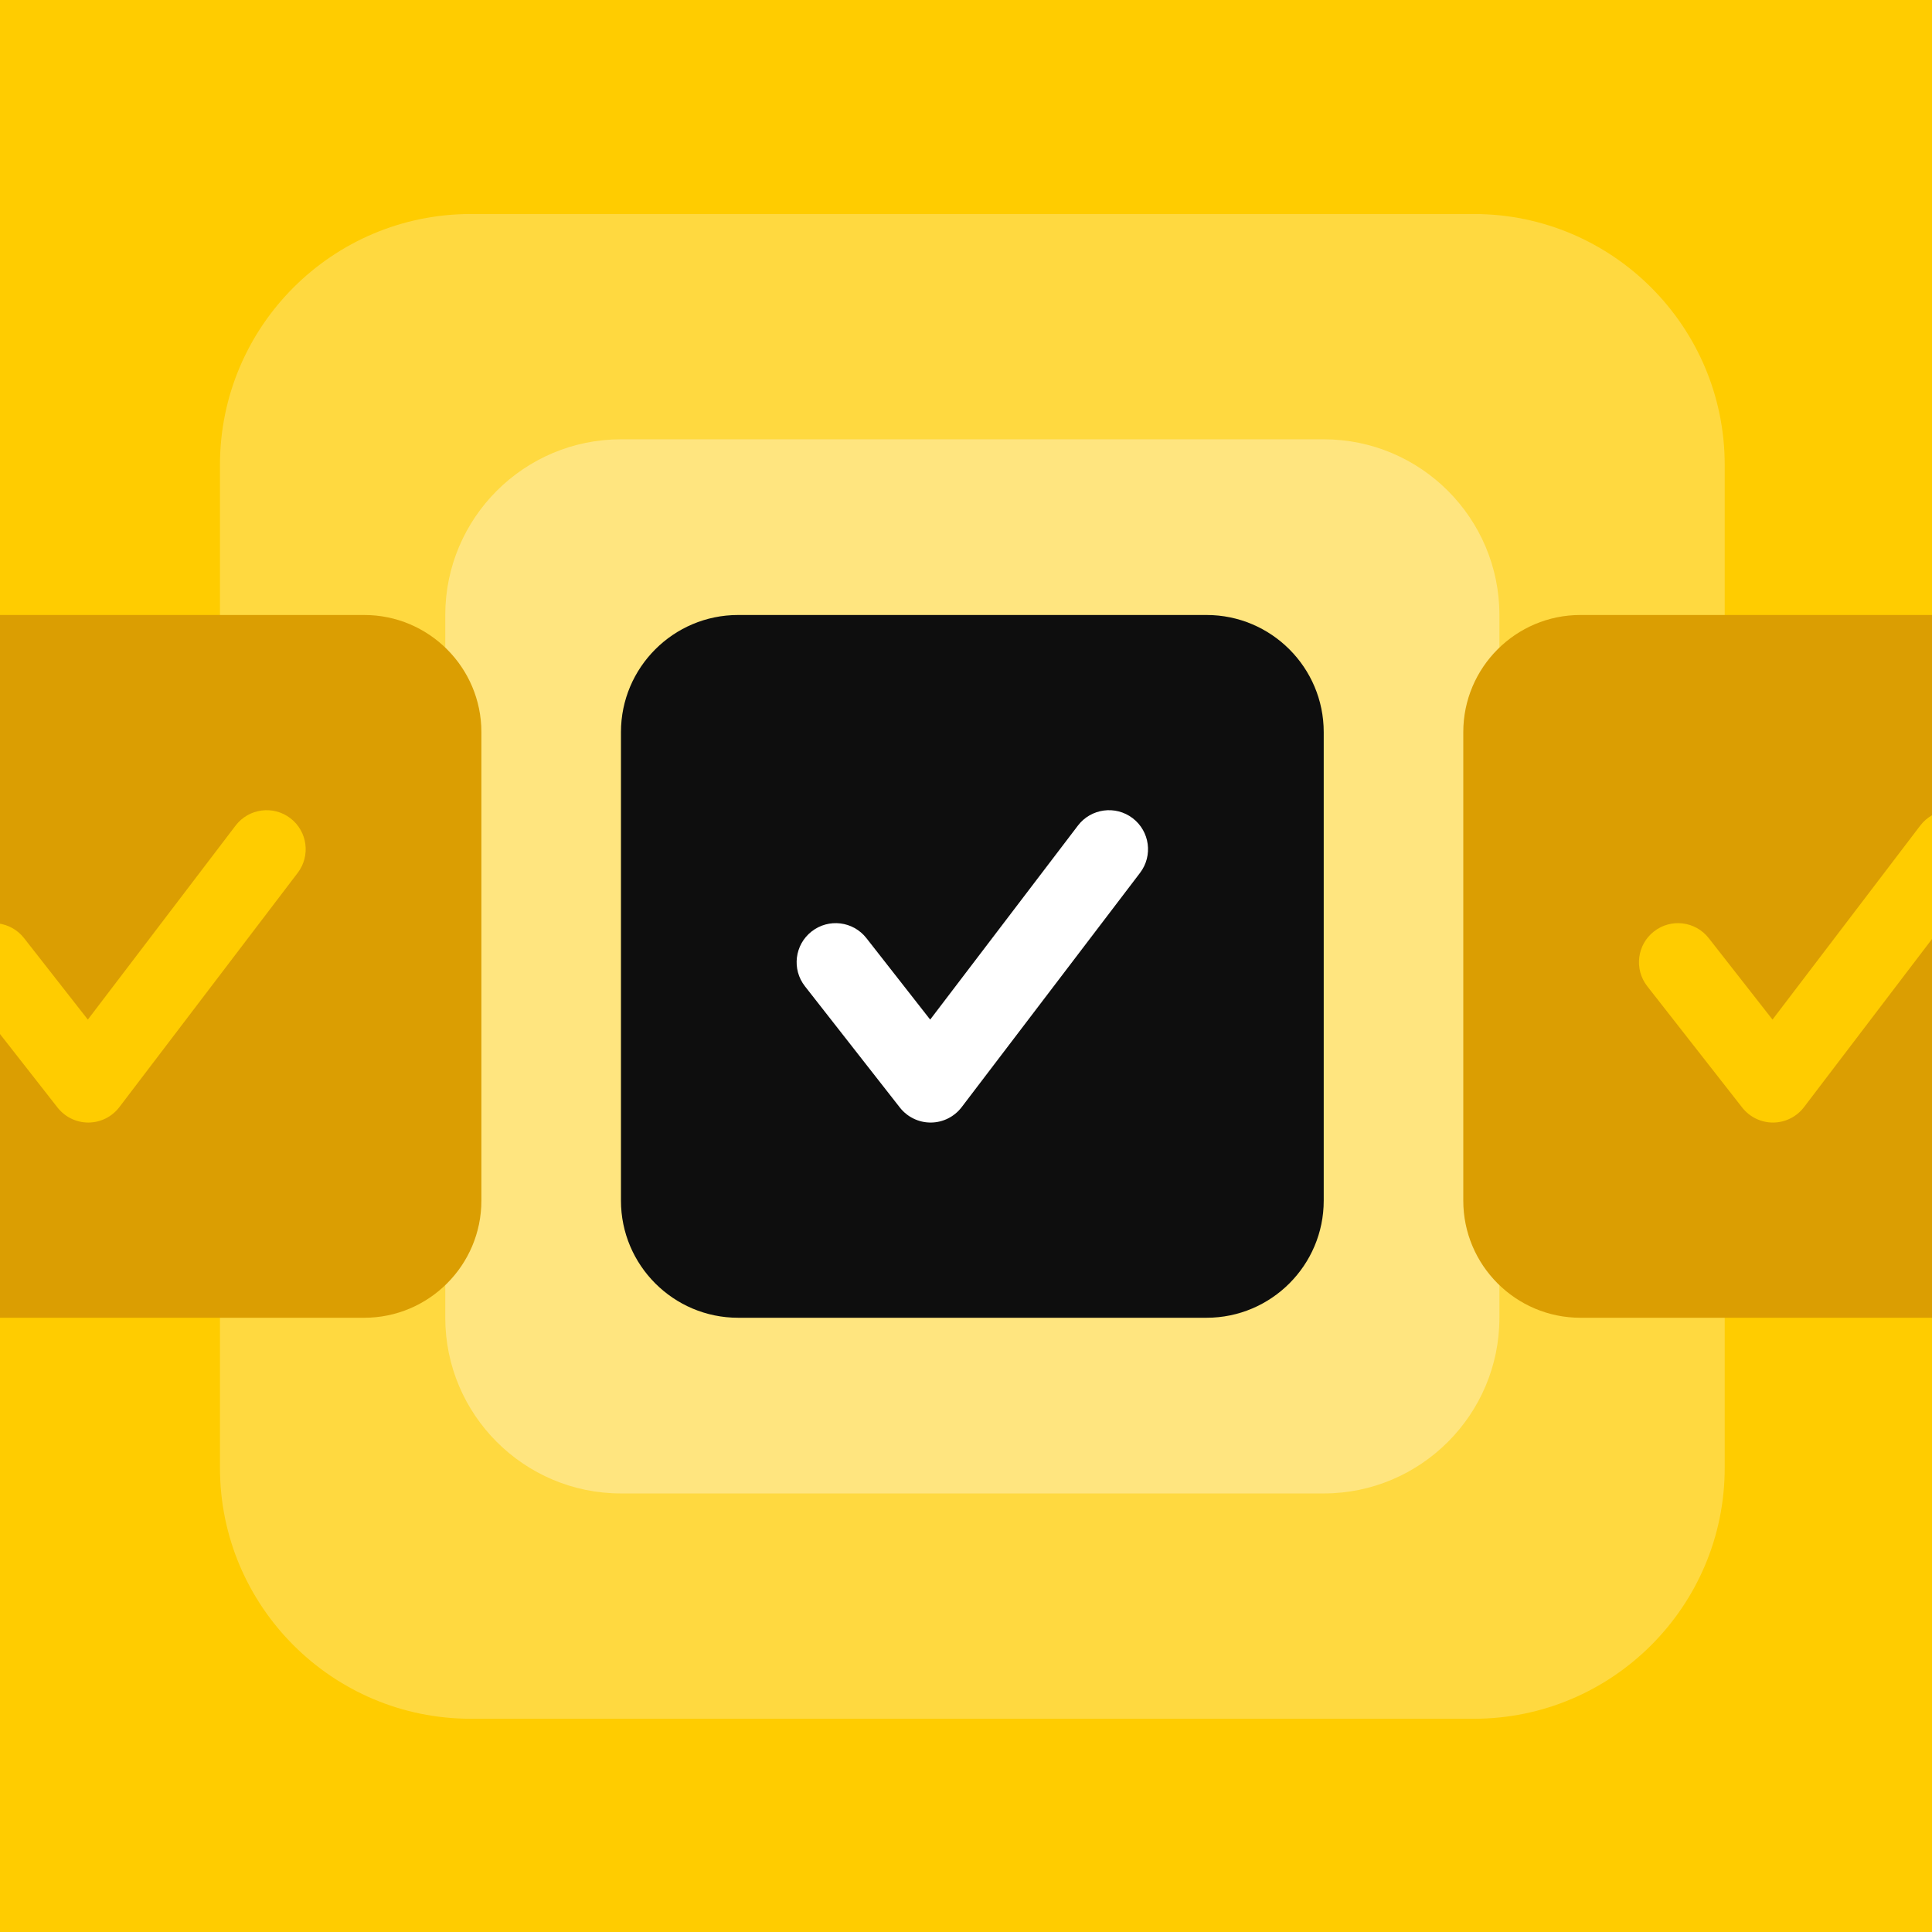
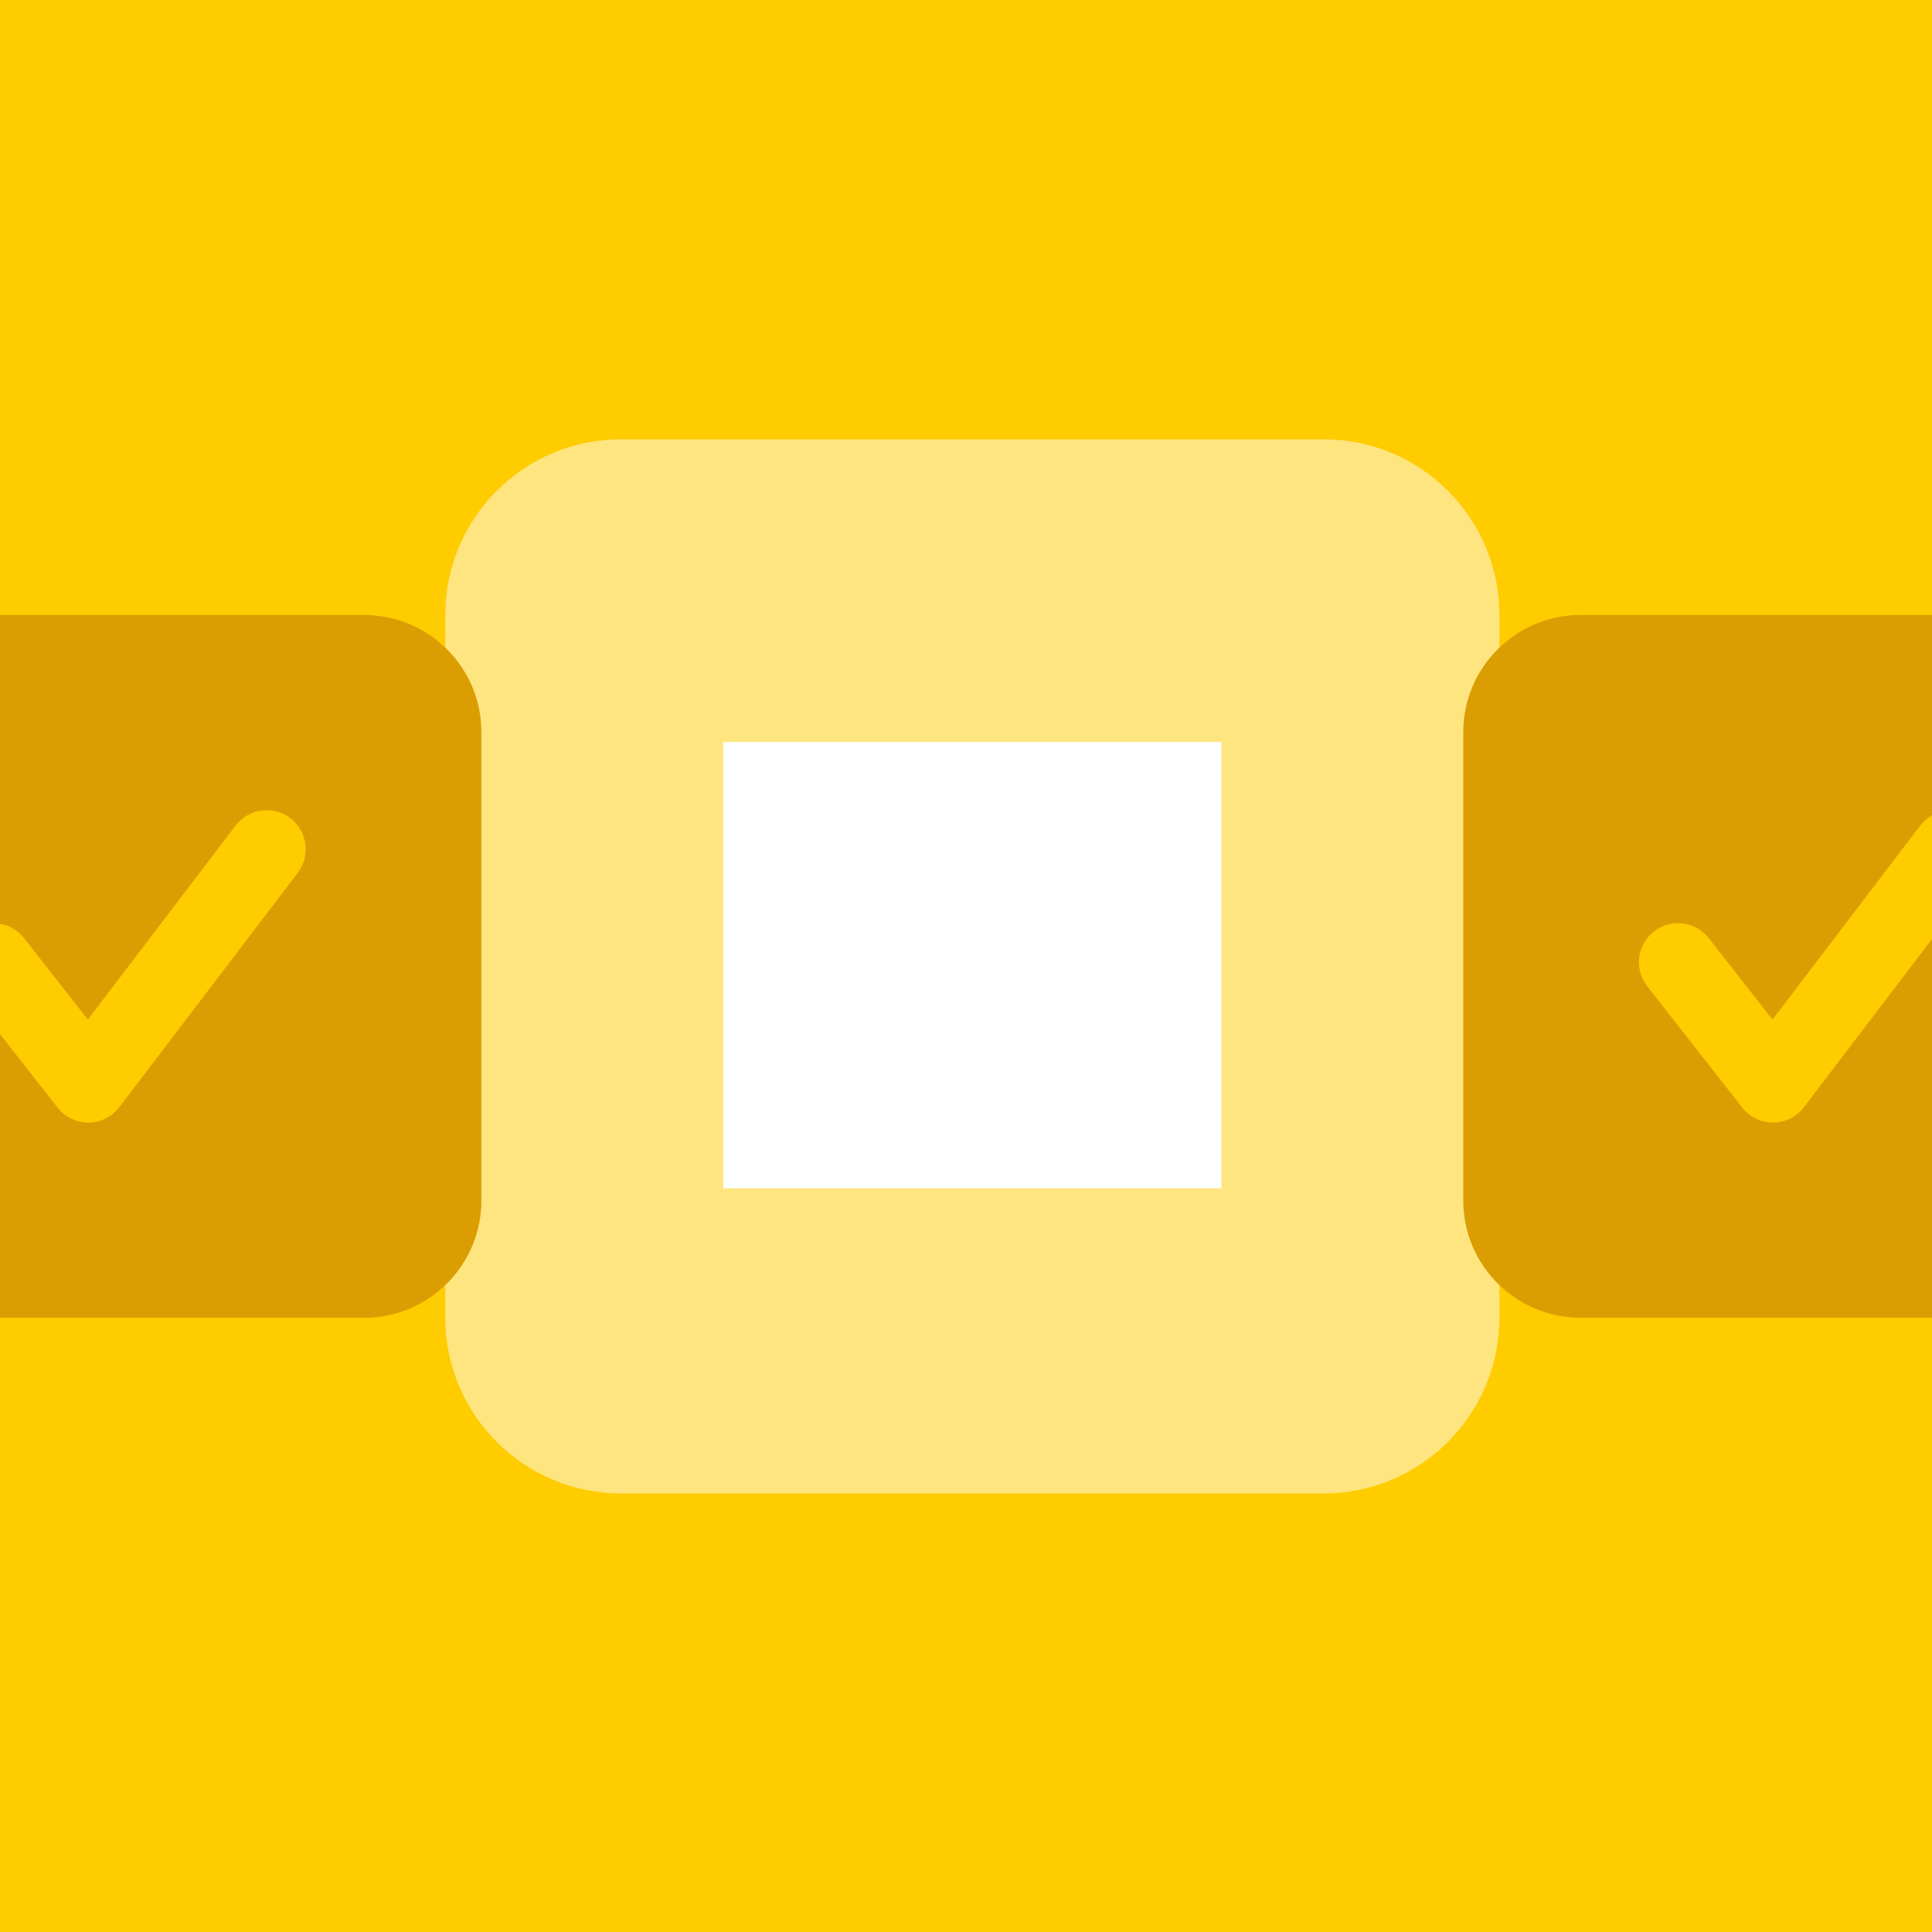
<svg xmlns="http://www.w3.org/2000/svg" width="1600" height="1600" viewBox="0 0 1600 1600" fill="none">
  <rect x="0" y="0" width="1600" height="1600" fill="#808080" stroke="none" />
  <g clip-path="url(#clip0_7454_28103)">
    <rect width="1600" height="1600" fill="#FFCC00" />
-     <path d="M1220.64 177.234H389.864C275.286 177.234 182.169 270.351 182.169 384.929V1215.7C182.169 1330.21 275.286 1423.4 389.864 1423.4H1220.64C1335.15 1423.4 1428.33 1330.21 1428.33 1215.7V384.929C1428.33 270.351 1335.15 177.234 1220.64 177.234Z" fill="#FFD940" />
    <path d="M1096.25 363.812H514.251C433.984 363.812 368.751 429.045 368.751 509.313V1091.31C368.751 1171.53 433.984 1236.81 514.251 1236.81H1096.25C1176.47 1236.81 1241.75 1171.53 1241.75 1091.31V509.313C1241.75 429.045 1176.47 363.812 1096.25 363.812Z" fill="#FFE57F" />
    <rect x="1296.57" y="614.488" width="412.505" height="369.621" fill="#FFCC00" />
    <path d="M1641.71 722.874L1494.01 916.874C1487.93 924.86 1478.52 929.581 1468.5 929.646H1468.27C1458.34 929.646 1448.97 925.054 1442.82 917.23L1364.19 816.77C1353.19 802.737 1355.65 782.4 1369.72 771.406C1383.78 760.381 1404.09 762.838 1415.11 776.936L1467.91 844.383L1590.26 683.718C1601.06 669.524 1621.37 666.744 1635.59 677.575C1649.79 688.407 1652.54 708.68 1641.71 722.874ZM1696.83 509.312H1308.83C1255.32 509.312 1211.83 552.801 1211.83 606.313V994.312C1211.83 1047.79 1255.32 1091.31 1308.83 1091.31H1696.83C1750.31 1091.31 1793.83 1047.79 1793.83 994.312V606.313C1793.83 552.801 1750.31 509.312 1696.83 509.312Z" fill="#DB9E02" />
    <rect x="598.986" y="614.488" width="412.505" height="369.621" fill="white" />
-     <path d="M944.124 722.874L796.425 916.874C790.347 924.86 780.938 929.581 770.914 929.646H770.688C760.762 929.646 751.385 925.054 745.242 917.23L666.607 816.77C655.614 802.737 658.071 782.4 672.136 771.406C686.201 760.381 706.506 762.838 717.532 776.936L770.332 844.383L892.682 683.718C903.481 669.524 923.786 666.744 938.013 677.575C952.207 688.407 954.956 708.68 944.124 722.874ZM999.252 509.312H611.252C557.741 509.312 514.252 552.801 514.252 606.313V994.312C514.252 1047.79 557.741 1091.31 611.252 1091.31H999.252C1052.73 1091.31 1096.25 1047.79 1096.25 994.312V606.313C1096.25 552.801 1052.73 509.312 999.252 509.312Z" fill="#0E0E0E" />
    <rect x="-98.599" y="614.488" width="412.505" height="369.621" fill="#FFCC00" />
    <path d="M246.538 722.874L98.84 916.874C92.761 924.86 83.352 929.581 73.329 929.646H73.102C63.176 929.646 53.799 925.054 47.656 917.23L-30.979 816.77C-41.972 802.737 -39.515 782.4 -25.45 771.406C-11.385 760.381 8.921 762.838 19.946 776.936L72.746 844.383L195.096 683.718C205.895 669.524 226.2 666.744 240.427 677.575C254.621 688.407 257.37 708.68 246.538 722.874ZM301.666 509.312H-86.334C-139.845 509.312 -183.333 552.801 -183.333 606.313V994.312C-183.333 1047.79 -139.845 1091.31 -86.334 1091.31H301.666C355.146 1091.31 398.666 1047.79 398.666 994.312V606.313C398.666 552.801 355.146 509.312 301.666 509.312Z" fill="#DB9E02" />
  </g>
  <defs>
    <clipPath id="clip0_7454_28103">
      <rect width="1600" height="1600" fill="white" />
    </clipPath>
  </defs>
</svg>